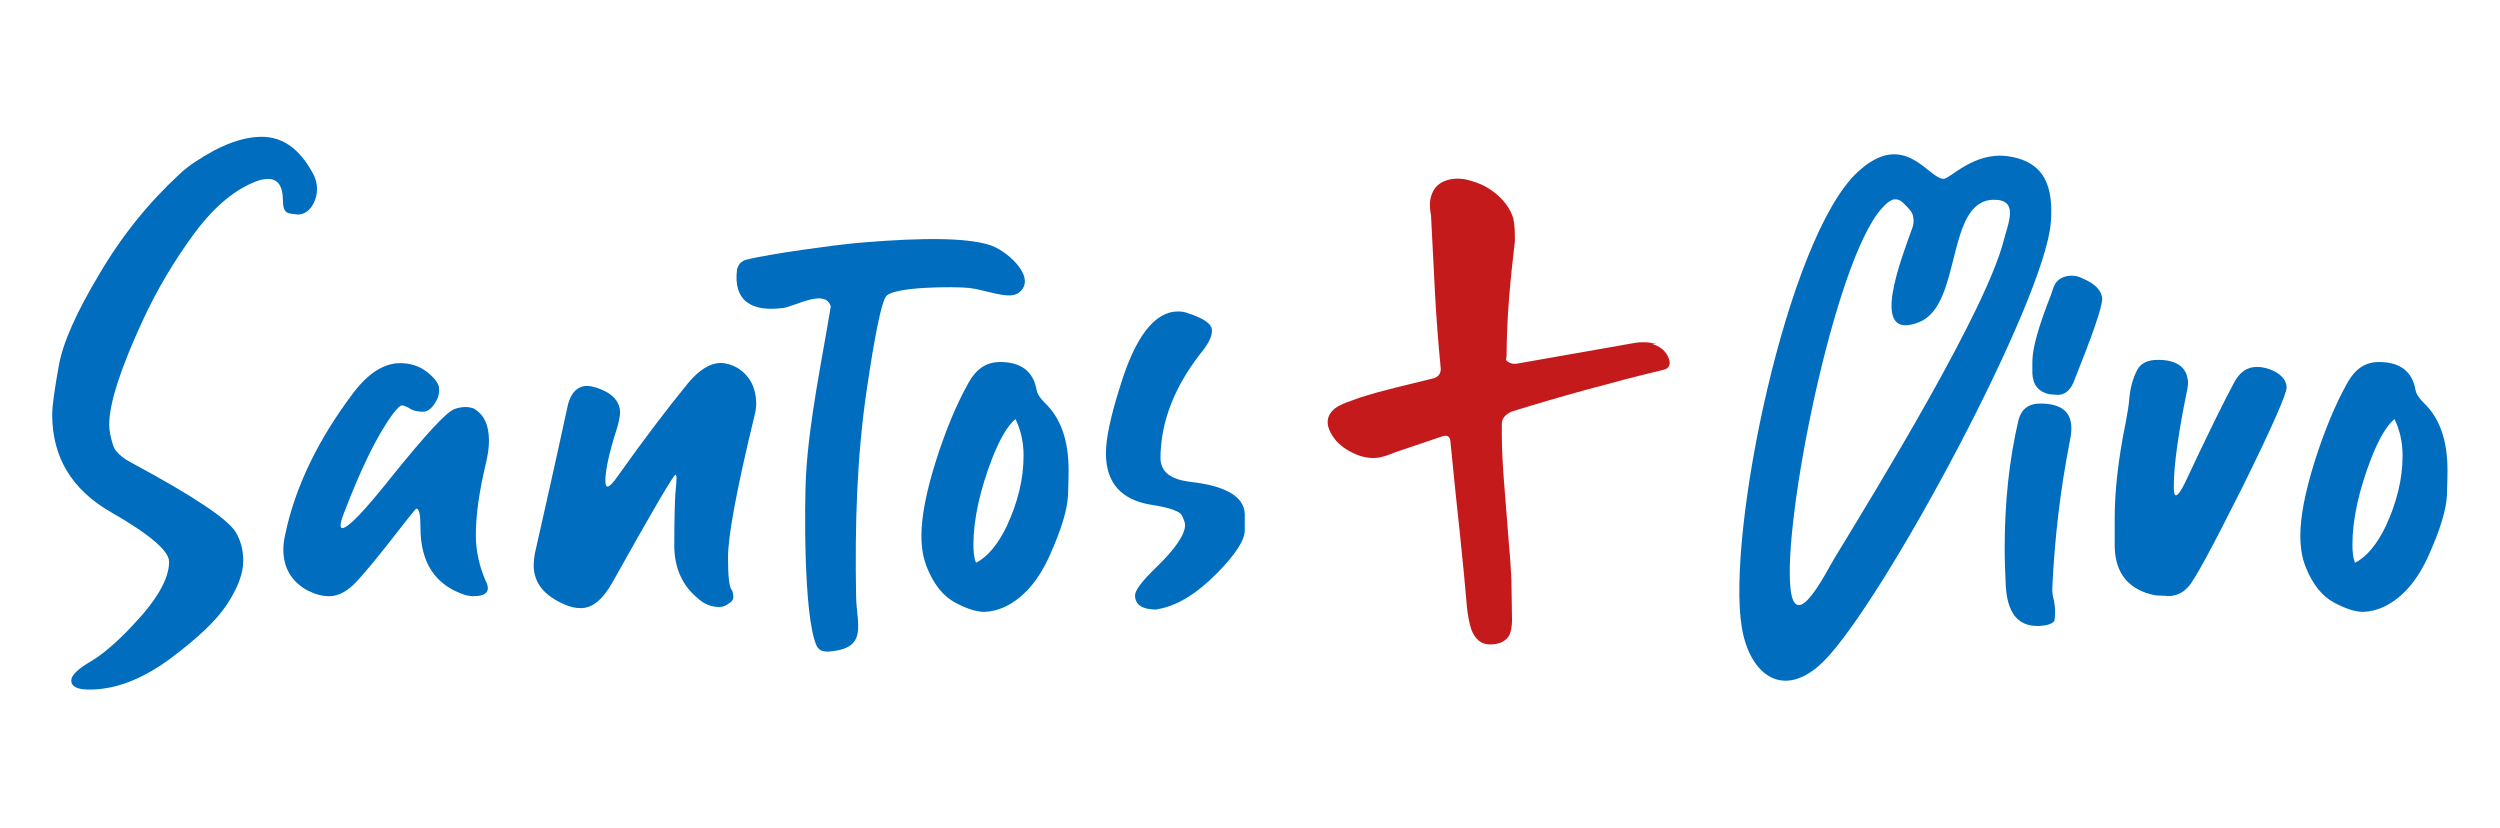
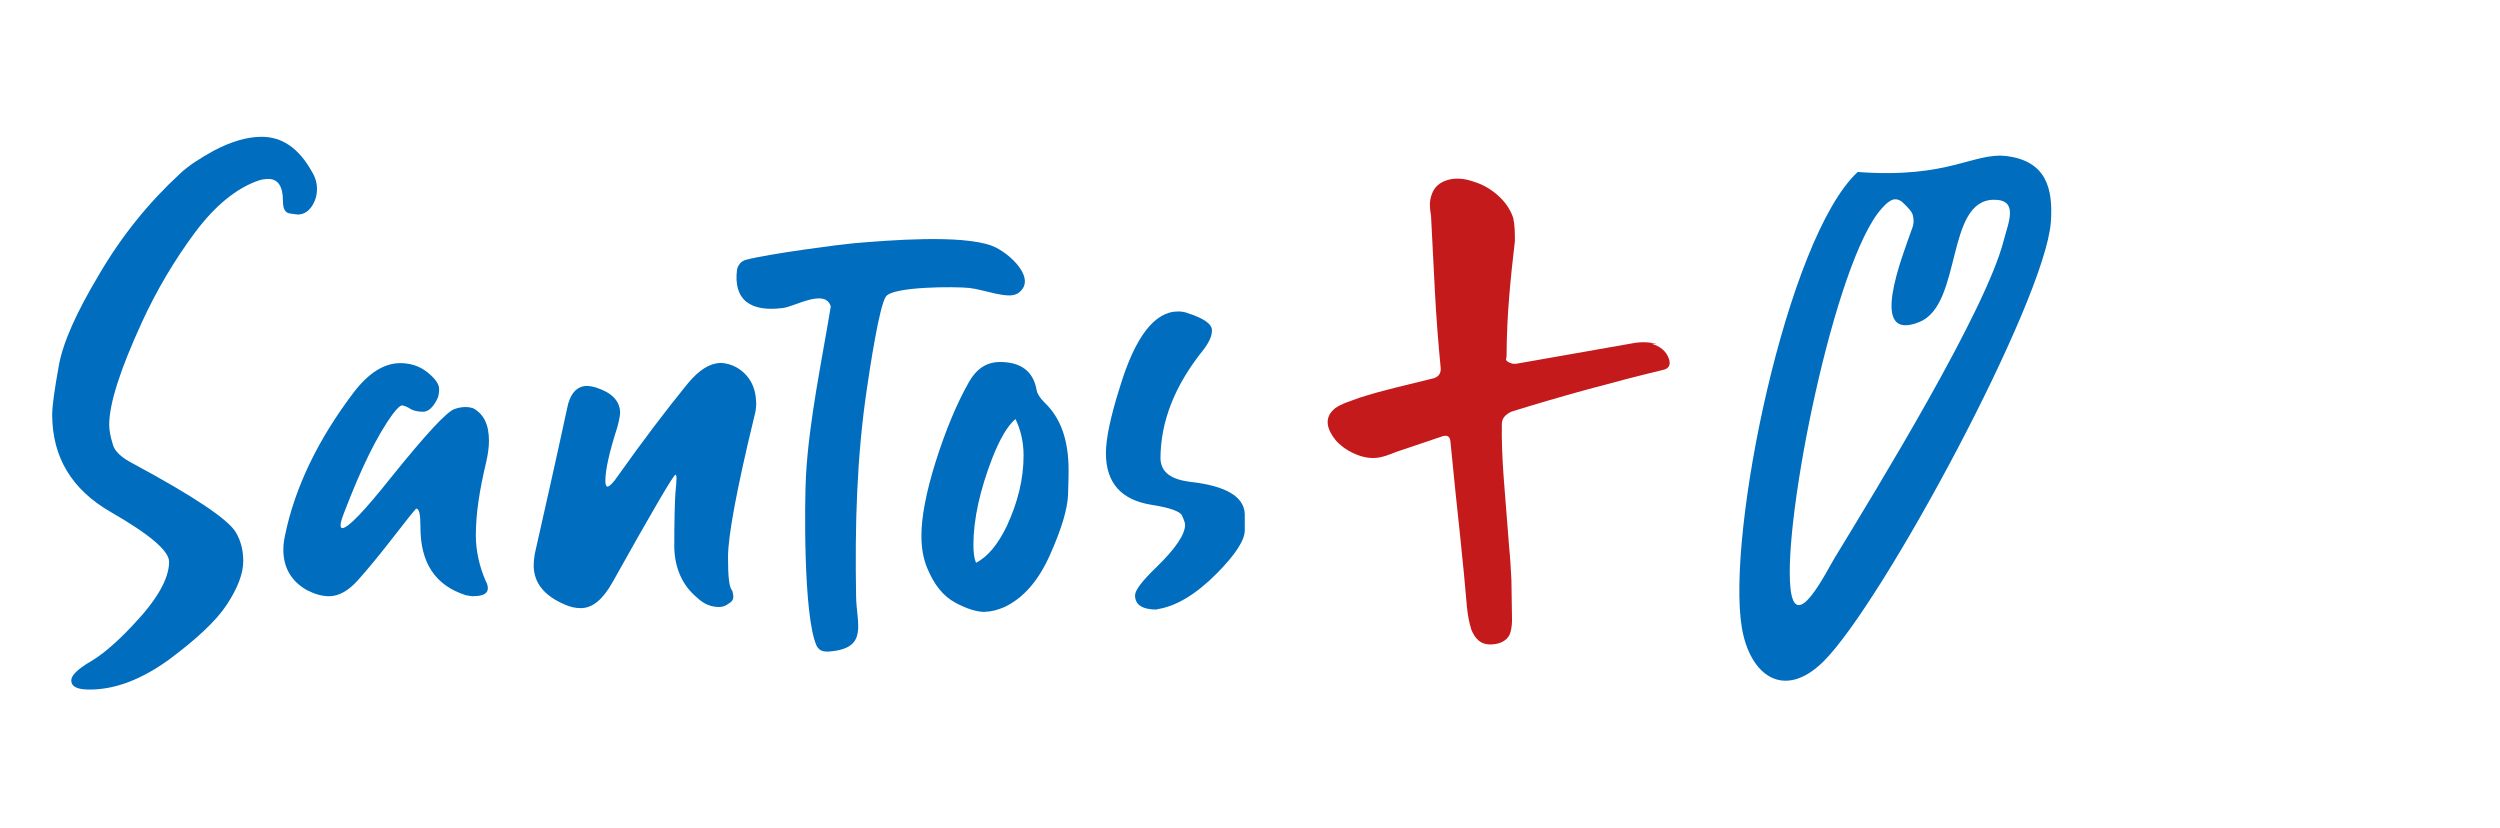
<svg xmlns="http://www.w3.org/2000/svg" width="290" height="96" viewBox="0 0 290 96" fill="none">
  <path d="M170.671 73.029C171.433 74.933 172.694 74.814 173.467 74.707C174.24 74.6 175.014 74.136 175.216 73.327C175.358 72.922 175.418 72.006 175.394 71.816L175.323 67.272C175.097 63.096 175.192 65.452 174.895 61.336C174.597 57.22 174.133 53.139 174.216 49.095C174.252 48.512 174.633 48.06 175.359 47.739C178.202 46.858 181.08 46.014 183.983 45.217C186.886 44.42 189.812 43.658 192.774 42.944C193.607 42.802 193.869 42.326 193.559 41.517C193.238 40.708 192.572 40.161 191.549 39.863L192.191 39.899C191.311 39.673 190.419 39.637 189.479 39.804L182.782 40.982L176.501 42.088L175.87 42.195C175.632 42.231 175.37 42.195 175.073 42.052C174.776 41.91 174.657 41.767 174.704 41.612C174.764 41.458 174.776 41.291 174.764 41.101C174.776 38.888 174.883 36.699 175.061 34.498C175.24 32.309 175.466 30.133 175.727 27.979C175.727 27.503 175.727 27.051 175.703 26.623C175.68 26.195 175.632 25.755 175.537 25.291C175.204 24.292 174.609 23.423 173.753 22.662C172.896 21.901 171.956 21.377 170.933 21.068C169.851 20.687 168.851 20.616 167.935 20.877C167.019 21.139 166.401 21.674 166.103 22.495C165.949 22.9 165.877 23.304 165.866 23.685C165.866 24.066 165.901 24.494 165.996 24.958C166.151 27.908 166.294 30.846 166.448 33.796C166.603 36.747 166.829 39.721 167.126 42.742C167.15 43.408 166.782 43.813 166.044 43.944C164.616 44.289 163.201 44.634 161.821 44.979C160.429 45.324 159.049 45.704 157.681 46.145C157.181 46.335 156.682 46.513 156.17 46.692C155.671 46.882 155.242 47.096 154.886 47.346C153.66 48.333 153.72 49.618 155.052 51.2C155.683 51.855 156.456 52.366 157.372 52.735C158.288 53.104 159.156 53.211 159.989 53.068C160.453 52.985 161.095 52.782 161.916 52.437L167.269 50.629C167.864 50.427 168.185 50.605 168.245 51.176L168.839 57.113C169.208 60.408 169.482 63.251 169.815 66.546C170.148 69.841 170.112 71.269 170.683 73.053" fill="#C51A1B" />
-   <path d="M219.326 23.28C218.886 23.494 218.636 23.804 218.279 24.184C212.843 30.192 206.788 60.253 207.704 68.307C208.298 73.565 211.832 66.344 212.843 64.678C217.791 56.542 230.342 36.092 232.435 27.884C232.959 25.826 234.22 23.138 231.27 23.173C225.678 23.233 227.629 35.319 222.669 37.342C216.578 39.84 220.694 29.68 221.86 26.35C222.05 25.826 222.003 24.982 221.705 24.565C221.527 24.303 221.063 23.792 220.646 23.423C220.528 23.316 220.254 23.162 220.004 23.126C219.671 23.078 219.457 23.197 219.314 23.268M215.496 19.95C220.932 14.906 223.668 20.747 225.464 20.747C226.202 20.747 228.962 17.594 232.864 18.118C237.301 18.724 238.193 21.782 237.896 25.779C237.206 34.974 218.362 69.96 211.522 76.729C206.954 81.249 202.993 78.394 202.053 72.803C200.233 61.942 207.252 27.611 215.484 19.961" fill="#006DBE" />
+   <path d="M219.326 23.28C218.886 23.494 218.636 23.804 218.279 24.184C212.843 30.192 206.788 60.253 207.704 68.307C208.298 73.565 211.832 66.344 212.843 64.678C217.791 56.542 230.342 36.092 232.435 27.884C232.959 25.826 234.22 23.138 231.27 23.173C225.678 23.233 227.629 35.319 222.669 37.342C216.578 39.84 220.694 29.68 221.86 26.35C222.05 25.826 222.003 24.982 221.705 24.565C221.527 24.303 221.063 23.792 220.646 23.423C220.528 23.316 220.254 23.162 220.004 23.126C219.671 23.078 219.457 23.197 219.314 23.268M215.496 19.95C226.202 20.747 228.962 17.594 232.864 18.118C237.301 18.724 238.193 21.782 237.896 25.779C237.206 34.974 218.362 69.96 211.522 76.729C206.954 81.249 202.993 78.394 202.053 72.803C200.233 61.942 207.252 27.611 215.484 19.961" fill="#006DBE" />
  <path d="M117.996 34.058C116.937 34.736 114.13 33.582 112.441 33.404C110.787 33.225 103.602 33.225 102.769 34.391C101.984 35.498 100.878 42.944 100.592 44.872C99.367 52.997 99.165 60.991 99.308 69.211C99.367 72.435 100.759 75.206 96.203 75.575C96.048 75.587 95.608 75.611 95.275 75.468C94.989 75.337 94.787 75.052 94.716 74.885C93.169 71.412 93.336 58.052 93.49 55.221C93.847 48.785 95.323 41.921 96.369 35.557C95.763 33.428 92.253 35.533 90.85 35.724C87.091 36.223 85.044 34.831 85.496 31.263C85.52 31.108 85.627 30.834 85.841 30.561C85.984 30.37 86.317 30.192 86.507 30.144C89.267 29.419 97.547 28.348 99.046 28.217C103.091 27.872 111.489 27.194 115.034 28.503C117.045 29.24 120.518 32.464 118.008 34.07" fill="#006DBE" />
-   <path d="M274.214 70.96C274.964 70.96 275.737 70.734 276.486 70.412C278.699 69.342 280.412 67.367 281.744 64.381C283.077 61.395 283.79 59.063 283.85 57.339C283.909 55.649 283.909 54.745 283.909 54.543C283.909 51.069 283.005 48.476 281.114 46.692C280.531 46.109 280.269 45.621 280.21 45.3C279.853 43.087 278.39 41.993 275.963 41.993C274.404 41.993 273.239 42.766 272.358 44.301C270.895 46.894 269.634 49.951 268.492 53.556C267.362 57.16 266.839 60.015 266.839 62.121C266.839 63.513 267.029 64.714 267.493 65.856C268.302 67.831 269.372 69.163 270.776 69.913C272.108 70.626 273.239 70.983 274.214 70.983M273.179 65.285C272.953 64.702 272.882 64.048 272.882 63.179C272.882 60.253 273.631 56.851 275.094 53.08C275.975 50.867 276.819 49.416 277.759 48.607C278.342 49.808 278.699 51.2 278.699 52.854C278.699 55.578 278.021 58.302 276.748 61.038C275.737 63.12 274.571 64.571 273.179 65.285ZM251.421 69.151C252.361 69.151 253.17 68.83 253.824 68.081C254.502 67.426 256.62 63.501 260.213 56.327C263.591 49.475 265.245 45.681 265.245 44.967C265.245 44.253 264.792 43.575 263.853 43.087C263.27 42.766 262.52 42.564 261.807 42.564C260.676 42.564 259.796 43.147 259.142 44.408C257.881 46.739 256.025 50.546 253.491 55.935C253.039 56.91 252.611 57.458 252.421 57.458C252.23 57.458 252.159 57.136 252.159 56.446C252.159 53.984 252.682 50.213 253.753 45.026L253.812 44.538C253.812 42.683 252.611 41.743 250.303 41.743C249.102 41.743 248.293 42.159 247.9 42.944C247.448 43.825 247.151 44.824 247.02 46.026C246.96 47.001 246.758 48.072 246.568 49.071C245.688 53.389 245.307 57.053 245.307 60.039V63.417C245.366 66.534 246.96 68.485 250.077 69.068L251.409 69.127L251.421 69.151ZM236.54 72.613C237.67 72.553 238.264 72.256 238.324 71.935C238.383 71.614 238.383 71.221 238.383 70.864C238.383 70.412 238.324 70.02 238.253 69.627C238.122 69.211 238.062 68.747 238.062 68.295C238.324 62.489 239.002 56.768 240.108 51.129C240.203 50.677 240.275 50.225 240.275 49.666C240.275 47.75 239.073 46.811 236.67 46.811C235.279 46.811 234.458 47.489 234.137 48.762C233.066 53.342 232.542 58.243 232.542 63.632C232.542 65.023 232.602 66.487 232.673 68.009C232.864 71.09 234.065 72.613 236.337 72.613H236.528H236.54ZM238.657 45.811C239.466 45.811 240.049 45.359 240.477 44.479C242.714 38.9 243.856 35.652 243.856 34.641C243.796 33.737 243.082 32.916 241.524 32.274C241.072 32.048 240.679 31.976 240.227 31.976C239.216 32.036 238.538 32.464 238.217 33.309L237.896 34.248C236.504 37.782 235.754 40.351 235.754 41.969V43.301C235.814 44.693 236.504 45.478 237.765 45.74L238.669 45.8L238.657 45.811Z" fill="#006DBE" />
  <path d="M134.198 70.674C136.411 70.353 138.743 68.949 141.181 66.487C143.323 64.31 144.393 62.656 144.393 61.526V59.646C144.334 57.6 142.181 56.339 137.993 55.887C135.781 55.59 134.686 54.757 134.615 53.223C134.615 48.904 136.268 44.717 139.575 40.601C140.254 39.721 140.587 38.983 140.587 38.329C140.587 37.579 139.647 36.937 137.862 36.354C137.47 36.188 137.053 36.128 136.661 36.128C133.937 36.128 131.665 39.054 129.88 44.991C128.81 48.369 128.286 50.903 128.286 52.556C128.286 56.03 130.071 58.005 133.604 58.564C135.709 58.885 136.911 59.337 137.113 59.801C137.339 60.289 137.47 60.681 137.47 60.872C137.47 62.002 136.34 63.667 134.127 65.808C132.474 67.403 131.665 68.473 131.665 69.056C131.665 70.186 132.545 70.71 134.198 70.71M114.261 70.96C115.01 70.96 115.783 70.734 116.533 70.412C118.746 69.342 120.459 67.367 121.791 64.381C123.123 61.395 123.837 59.063 123.897 57.339C123.956 55.649 123.956 54.745 123.956 54.543C123.956 51.069 123.052 48.476 121.16 46.692C120.578 46.109 120.316 45.621 120.256 45.3C119.899 43.087 118.436 41.993 116.01 41.993C114.451 41.993 113.285 42.766 112.405 44.301C110.942 46.894 109.681 49.951 108.539 53.556C107.409 57.16 106.885 60.015 106.885 62.121C106.885 63.513 107.076 64.714 107.54 65.856C108.349 67.831 109.419 69.163 110.823 69.913C112.155 70.626 113.285 70.983 114.261 70.983M113.214 65.285C112.988 64.702 112.917 64.048 112.917 63.179C112.917 60.253 113.666 56.851 115.129 53.08C116.01 50.867 116.854 49.416 117.794 48.607C118.377 49.808 118.734 51.2 118.734 52.854C118.734 55.578 118.056 58.302 116.783 61.038C115.772 63.12 114.606 64.571 113.214 65.285ZM67.379 70.543C68.711 70.543 69.913 69.568 71.043 67.557C75.682 59.254 78.145 55.066 78.347 55.066C78.406 55.066 78.478 55.197 78.478 55.459C78.478 55.816 78.418 56.399 78.347 57.208C78.287 58.052 78.216 60.134 78.216 63.501C78.275 65.963 79.192 67.95 80.881 69.342C81.654 70.091 82.534 70.412 83.415 70.412C83.807 70.412 84.188 70.281 84.521 70.02C84.878 69.829 85.068 69.568 85.068 69.211C85.068 69.02 85.009 68.759 84.937 68.497C84.58 68.176 84.45 66.903 84.45 64.631C84.45 62.168 85.461 56.708 87.495 48.333C87.661 47.75 87.721 47.203 87.721 46.739C87.661 44.824 86.912 43.492 85.449 42.623C84.866 42.302 84.188 42.1 83.534 42.1C82.272 42.159 81.071 42.944 79.798 44.467C77.336 47.489 74.671 50.986 71.745 55.114C71.162 55.994 70.674 56.446 70.484 56.446C70.293 56.446 70.222 56.185 70.222 55.733C70.222 54.531 70.674 52.449 71.614 49.535C71.804 48.821 71.935 48.203 71.935 47.81C71.876 46.478 70.96 45.538 69.139 44.955C68.687 44.824 68.366 44.764 68.009 44.764C66.903 44.824 66.094 45.669 65.773 47.429C64.571 53.008 63.31 58.6 62.038 64.238C61.978 64.631 61.907 65.083 61.907 65.701C61.966 67.676 63.168 69.139 65.571 70.151C66.153 70.412 66.772 70.543 67.355 70.543M54.936 69.151C56.066 69.151 56.589 68.83 56.589 68.247C56.589 68.021 56.53 67.7 56.327 67.367C55.614 65.713 55.197 63.893 55.197 62.109C55.197 59.646 55.614 56.851 56.399 53.603C56.589 52.723 56.72 51.95 56.72 51.141C56.72 49.285 56.137 48.024 54.864 47.346C54.674 47.286 54.341 47.215 53.984 47.215C53.663 47.215 53.211 47.275 52.747 47.441C51.866 47.703 49.404 50.367 45.407 55.328C42.29 59.254 40.375 61.264 39.697 61.264C39.566 61.264 39.507 61.098 39.507 60.907C39.507 60.646 39.637 60.194 39.899 59.516C41.85 54.424 43.694 50.558 45.609 47.965C46.097 47.346 46.418 47.025 46.68 47.025C46.941 47.084 47.298 47.215 47.62 47.441C47.941 47.632 48.464 47.762 49.083 47.762C49.666 47.762 50.213 47.275 50.677 46.37C50.867 46.049 50.939 45.621 50.939 45.109C50.939 44.562 50.486 43.908 49.547 43.159C48.643 42.445 47.572 42.124 46.43 42.124C44.574 42.124 42.766 43.254 41.041 45.502C36.854 51.022 34.189 56.601 33.059 62.121C32.928 62.739 32.869 63.251 32.869 63.774C32.869 65.856 33.808 67.438 35.593 68.449C36.473 68.901 37.318 69.163 38.186 69.163C39.316 69.163 40.458 68.509 41.565 67.248C42.695 65.987 43.837 64.583 45.038 63.06C47.144 60.336 48.214 59.004 48.286 59.004C48.643 59.004 48.773 59.718 48.773 61.181C48.773 65.297 50.498 67.902 53.996 69.032C54.293 69.092 54.614 69.163 54.936 69.163M10.397 79.989C13.419 79.989 16.464 78.787 19.652 76.479C22.769 74.148 25.041 72.066 26.302 70.151C27.563 68.235 28.217 66.546 28.217 65.083C28.217 63.881 27.956 62.775 27.373 61.776C26.492 60.253 22.507 57.588 15.465 53.794C14.073 53.08 13.252 52.33 13.062 51.462C12.8 50.617 12.669 49.868 12.669 49.285C12.669 46.822 13.93 42.897 16.464 37.377C18.189 33.618 20.259 30.144 22.626 26.956C24.958 23.84 27.432 21.829 29.966 20.949C30.358 20.818 30.739 20.759 31.132 20.759C32.262 20.759 32.821 21.639 32.821 23.292C32.821 24.232 33.083 24.684 33.594 24.756C34.046 24.815 34.403 24.886 34.534 24.886C35.188 24.886 35.736 24.565 36.188 23.911C36.58 23.292 36.77 22.65 36.77 21.901C36.77 21.246 36.58 20.568 36.188 19.926C34.665 17.202 32.75 15.869 30.347 15.869C28.693 15.869 26.873 16.393 24.827 17.463C23.233 18.344 21.901 19.188 20.901 20.128C17.237 23.506 14.12 27.361 11.515 31.81C8.851 36.259 7.268 39.792 6.804 42.516C6.317 45.24 6.055 47.096 6.055 48.095C6.055 53.032 8.327 56.791 12.836 59.385C17.344 61.978 19.616 63.893 19.616 65.166C19.616 67.117 18.225 69.579 15.37 72.565C13.454 74.612 11.836 75.944 10.599 76.681C9.041 77.585 8.268 78.335 8.268 78.918C8.268 79.667 8.981 79.989 10.373 79.989" fill="#006DBE" />
</svg>